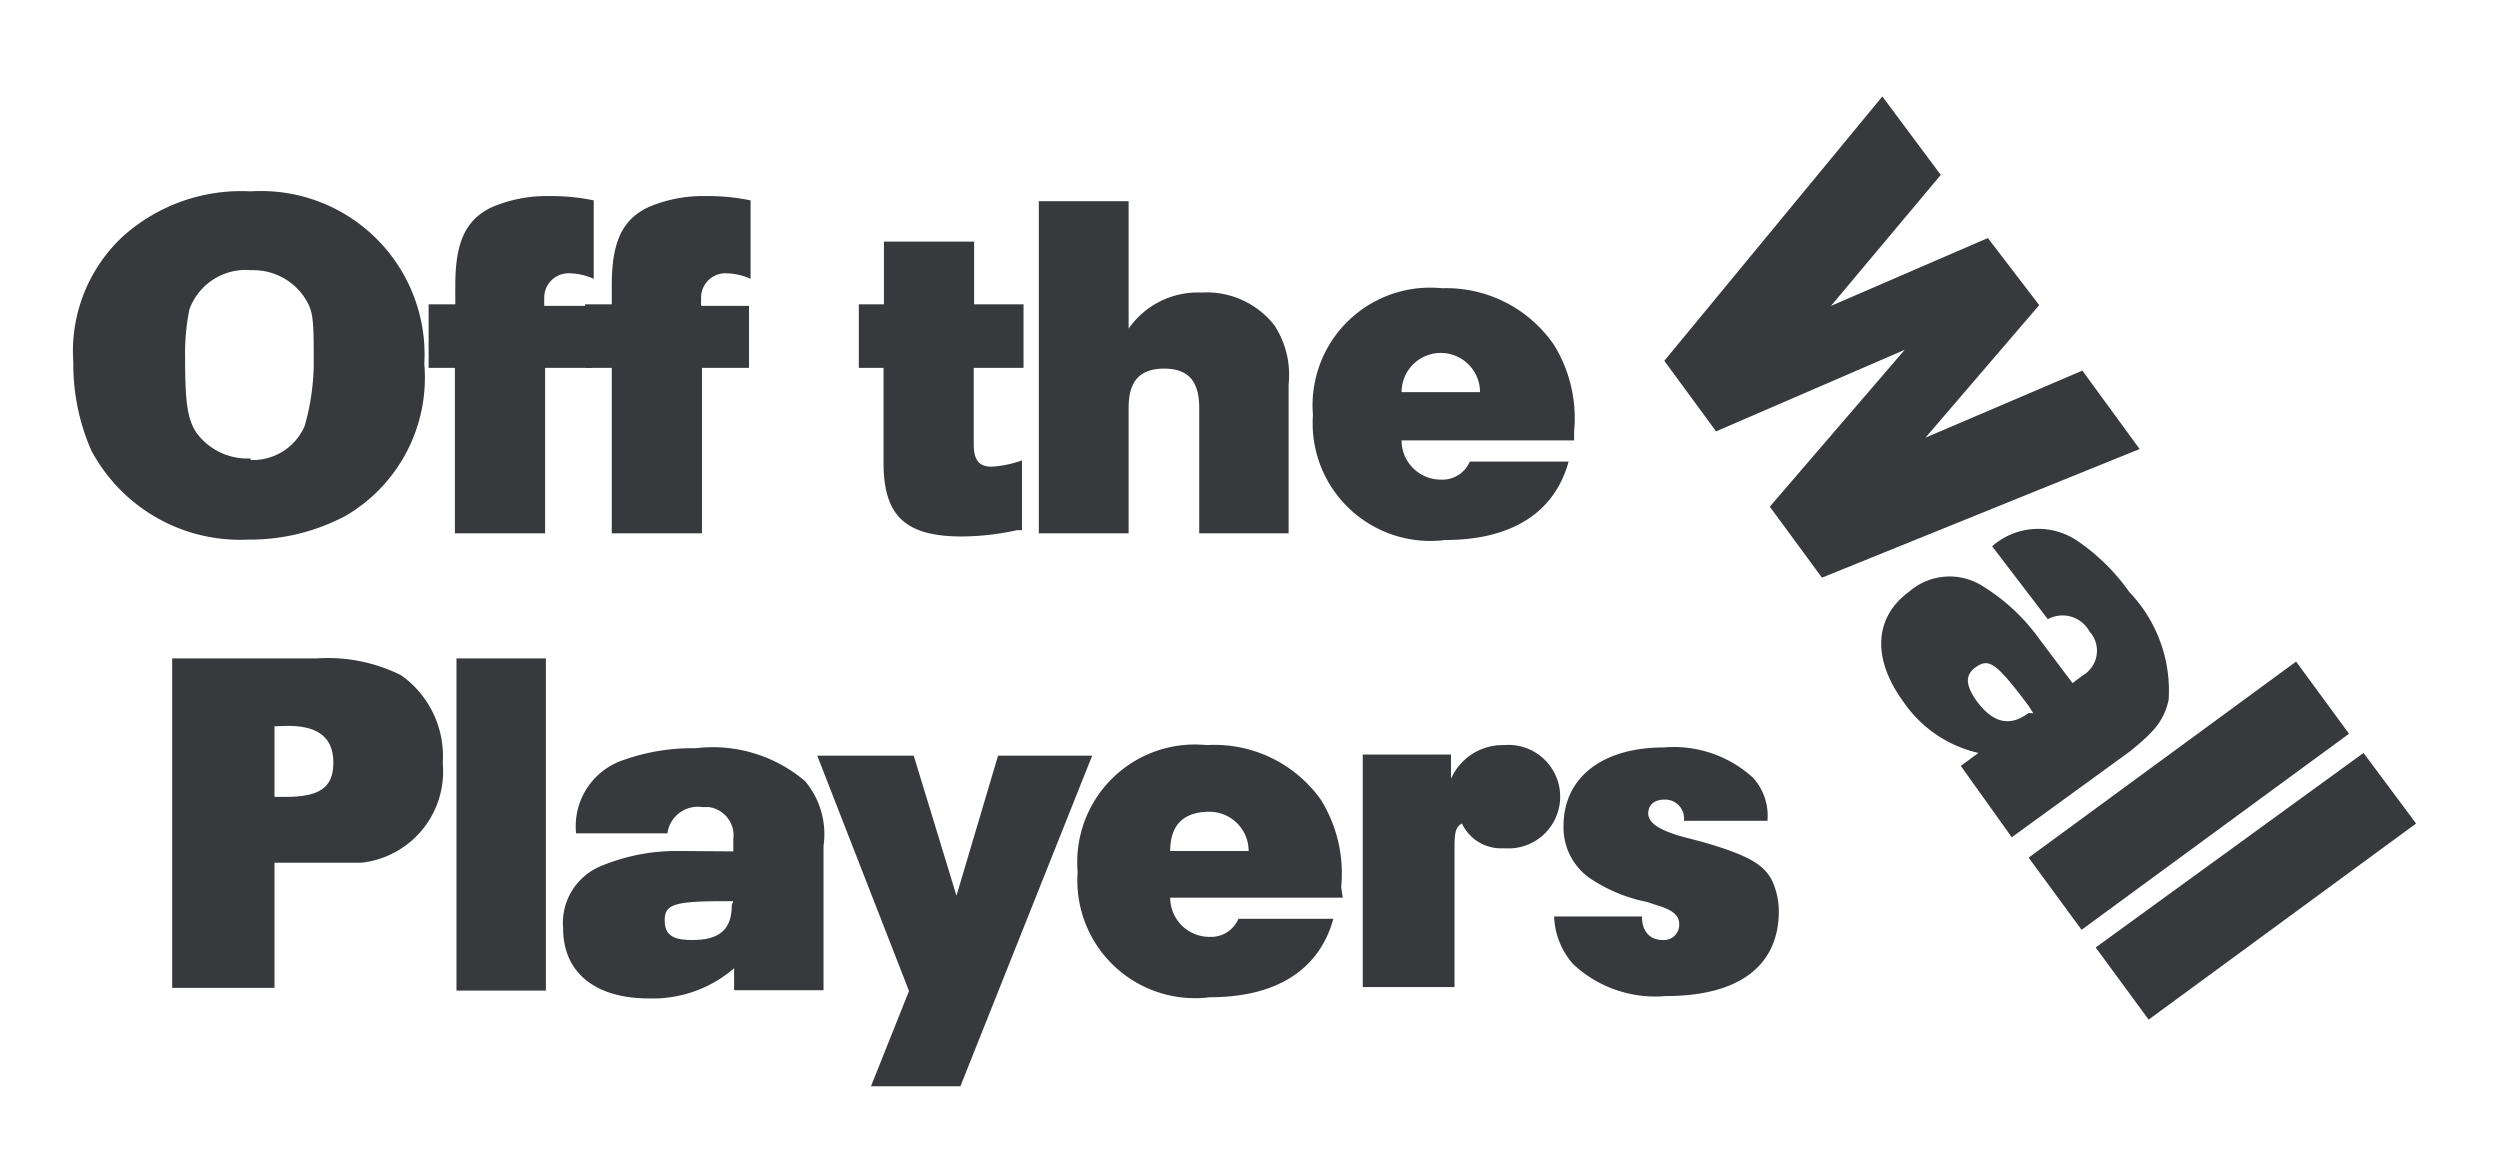
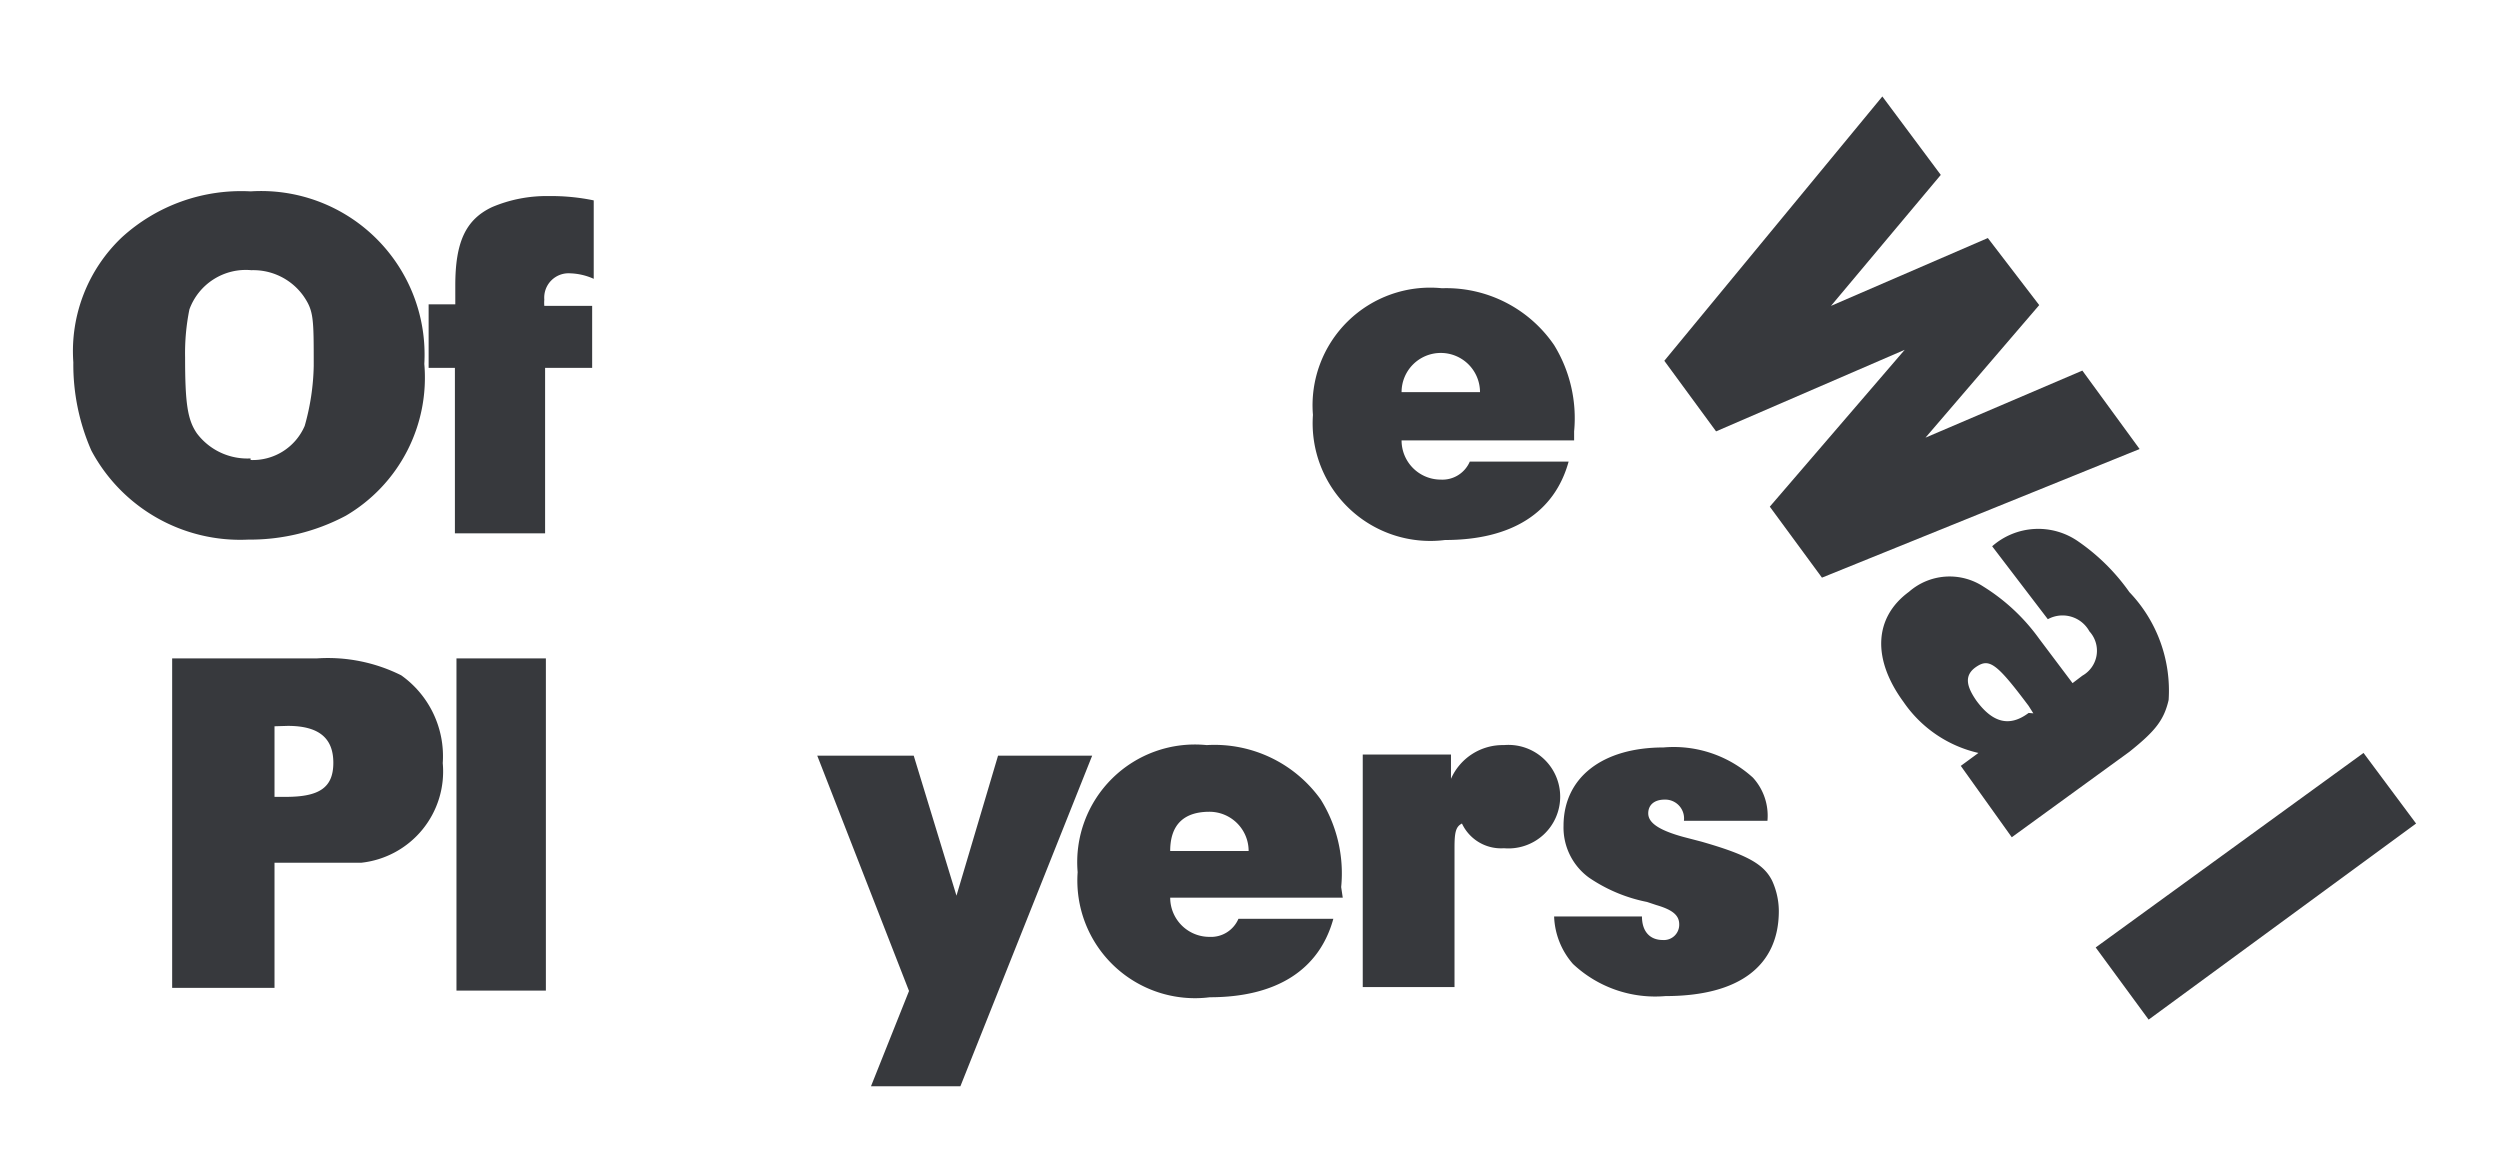
<svg xmlns="http://www.w3.org/2000/svg" id="Layer_1" data-name="Layer 1" viewBox="0 0 63.75 29.5">
  <defs>
    <style>.cls-1{fill:#37393d;}</style>
  </defs>
  <title>OtWP_bw</title>
  <path class="cls-1" d="M6.39,4.88a4.17,4.17,0,0,1,4.43,4.4,4.08,4.08,0,0,1-2,3.87,5.2,5.2,0,0,1-2.49.61,4.3,4.3,0,0,1-4-2.27,5.45,5.45,0,0,1-.46-2.25A4,4,0,0,1,3.11,6.05,4.51,4.51,0,0,1,6.39,4.88Zm0,6.85a1.44,1.44,0,0,0,1.38-.87A6,6,0,0,0,8,9.33c0-1.22,0-1.4-.26-1.78a1.57,1.57,0,0,0-1.33-.66,1.53,1.53,0,0,0-1.58,1,5.61,5.61,0,0,0-.11,1.22c0,1.17.06,1.59.3,1.94a1.61,1.61,0,0,0,1.37.64Z" />
  <path class="cls-1" d="M10.93,9.38V7.76h.68V7.28c0-1.1.26-1.68.94-2A3.55,3.55,0,0,1,14,5a5.31,5.31,0,0,1,1.14.11v2a1.57,1.57,0,0,0-.6-.14.62.62,0,0,0-.66.67.85.85,0,0,0,0,.16H15.1V9.38H13.9V13.6H11.6V9.38Z" />
-   <path class="cls-1" d="M14.92,9.38V7.76h.68V7.28c0-1.1.26-1.68.94-2A3.55,3.55,0,0,1,18,5a5.31,5.31,0,0,1,1.14.11v2a1.57,1.57,0,0,0-.6-.14.62.62,0,0,0-.66.67.85.85,0,0,0,0,.16H19.1V9.38H17.9V13.6H15.6V9.38Z" />
-   <path class="cls-1" d="M21.9,9.38V7.76h.64V6.16h2.3v1.6H26.1V9.38H24.83v1.94c0,.41.13.58.46.58a2.76,2.76,0,0,0,.77-.16v1.78h-.13a6.61,6.61,0,0,1-1.4.16c-1.44,0-2-.52-2-1.88V9.38Z" />
-   <path class="cls-1" d="M26.49,5.13h2.29V8.38a2.15,2.15,0,0,1,1.86-.92,2.19,2.19,0,0,1,1.86.84,2.31,2.31,0,0,1,.36,1.5v3.8H30.58V10.4c0-.68-.28-1-.89-1s-.91.3-.91,1v3.2H26.49Z" />
  <path class="cls-1" d="M40.14,11.23h-4.4a1,1,0,0,0,1,1,.76.76,0,0,0,.74-.46H40c-.36,1.31-1.46,2-3.15,2a3,3,0,0,1-3.37-3.19,3,3,0,0,1,3.29-3.23A3.33,3.33,0,0,1,39.63,8.8a3.56,3.56,0,0,1,.51,2.2ZM35.74,10h2a1,1,0,0,0-1-1A1,1,0,0,0,35.74,10Z" />
  <path class="cls-1" d="M48,2.46l1.49,2L46.69,7.8l4-1.73L52,7.78,49.1,11.16l4-1.71,1.46,2-8.1,3.28-1.33-1.81,3.44-4L43.76,11,42.44,9.2Z" />
  <path class="cls-1" d="M52.85,17.42l.25-.19a.73.73,0,0,0,.18-1.13.78.78,0,0,0-1.06-.31l0,0L50.8,13.93A1.78,1.78,0,0,1,53,13.81a5.21,5.21,0,0,1,1.3,1.29,3.63,3.63,0,0,1,1,2.75c-.12.52-.35.8-1,1.32l-3,2.18L50,19.53l.45-.33a3.17,3.17,0,0,1-1.91-1.3c-.8-1.09-.76-2.15.14-2.81a1.57,1.57,0,0,1,1.9-.13A5,5,0,0,1,52,16.29Zm-1,.77L51.73,18c-.81-1.08-1-1.22-1.33-1s-.25.51,0,.87c.42.57.85.67,1.33.31Z" />
-   <path class="cls-1" d="M58.55,16.87l1.35,1.84-6.82,5-1.35-1.84Z" />
  <path class="cls-1" d="M60.27,19.2,61.61,21l-6.82,5-1.35-1.84Z" />
  <path class="cls-1" d="M4.39,16.79H8.07a4.18,4.18,0,0,1,2.16.43,2.53,2.53,0,0,1,1.06,2.24A2.34,2.34,0,0,1,9.21,22H7v3.19H4.39ZM7,18.52v1.8h.29c.86,0,1.21-.24,1.21-.87s-.37-.94-1.16-.94Z" />
  <path class="cls-1" d="M11.64,16.79h2.28v8.47H11.64Z" />
-   <path class="cls-1" d="M18.7,21.71V21.4a.73.73,0,0,0-.63-.82H17.9a.78.78,0,0,0-.88.67v0H14.69a1.78,1.78,0,0,1,1.24-1.88,5.21,5.21,0,0,1,1.81-.29,3.63,3.63,0,0,1,2.79.84A2.1,2.1,0,0,1,21,21.57v3.68H18.72v-.56a3.17,3.17,0,0,1-2.18.77c-1.36,0-2.18-.66-2.18-1.78a1.57,1.57,0,0,1,1-1.61,5,5,0,0,1,1.93-.37Zm0,1.27h-.18c-1.34,0-1.57.08-1.57.49s.26.5.71.5c.71,0,1-.29,1-.89Z" />
  <path class="cls-1" d="M23.18,25.27l-2.34-6H23.3l1.09,3.57,1.06-3.57h2.4L24.49,27.7H22.21Z" />
  <path class="cls-1" d="M34.24,22.89h-4.4a1,1,0,0,0,1,1,.76.76,0,0,0,.74-.46H34c-.36,1.31-1.46,2-3.15,2a3,3,0,0,1-3.37-3.19A3,3,0,0,1,30.77,19a3.33,3.33,0,0,1,2.91,1.39,3.56,3.56,0,0,1,.52,2.23Zm-4.4-1.19h2a1,1,0,0,0-1-1c-.62,0-1,.3-1,1Z" />
  <path class="cls-1" d="M34.75,19.24H37v.62A1.44,1.44,0,0,1,38.35,19a1.32,1.32,0,1,1,0,2.63A1.1,1.1,0,0,1,37.28,21h0c-.16.08-.19.23-.19.62v3.55H34.75Z" />
  <path class="cls-1" d="M39.63,23.37h2.24c0,.38.2.6.53.6a.39.39,0,0,0,.42-.4c0-.23-.17-.37-.58-.49L42,23a4,4,0,0,1-1.48-.62,1.58,1.58,0,0,1-.65-1.32c0-1.24,1-2,2.55-2a3,3,0,0,1,2.28.77,1.44,1.44,0,0,1,.37,1.1H42.94a.48.48,0,0,0-.49-.54c-.27,0-.42.14-.42.35s.2.41.89.6l.46.12c1.19.34,1.6.58,1.81,1a1.88,1.88,0,0,1,.17.77c0,1.39-1,2.17-2.89,2.17a3.06,3.06,0,0,1-2.36-.82A1.94,1.94,0,0,1,39.63,23.37Z" />
</svg>